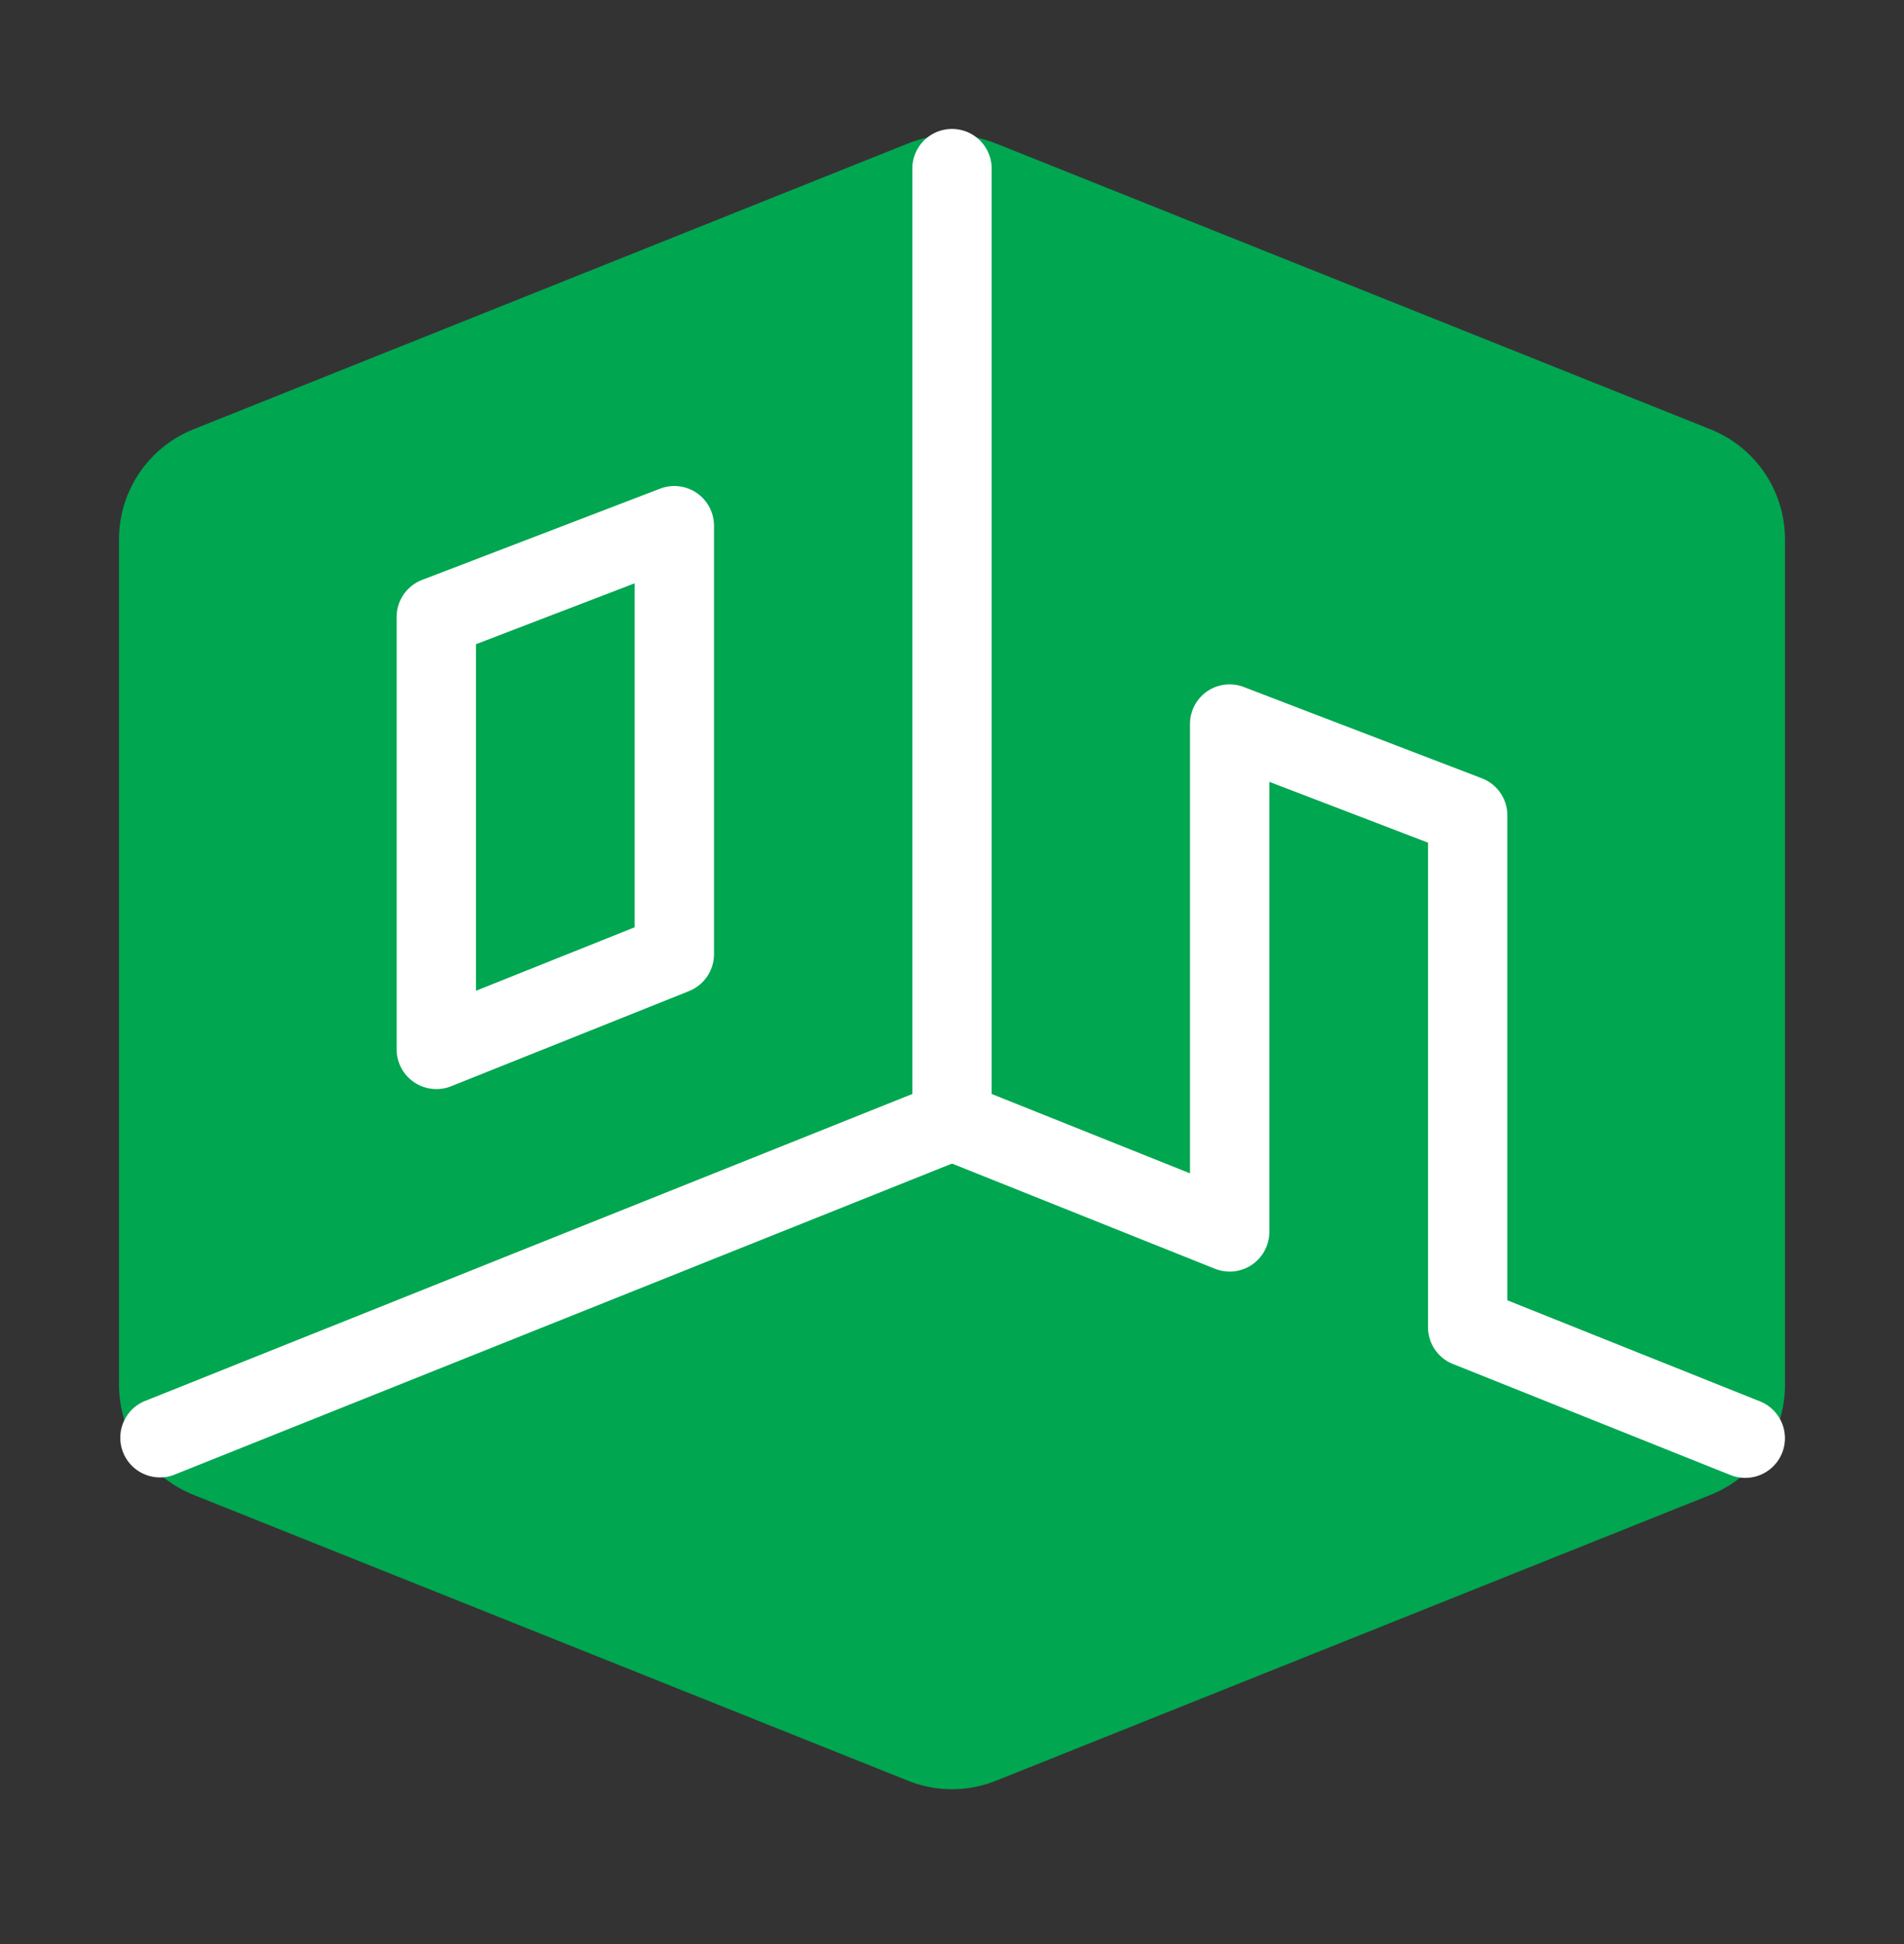
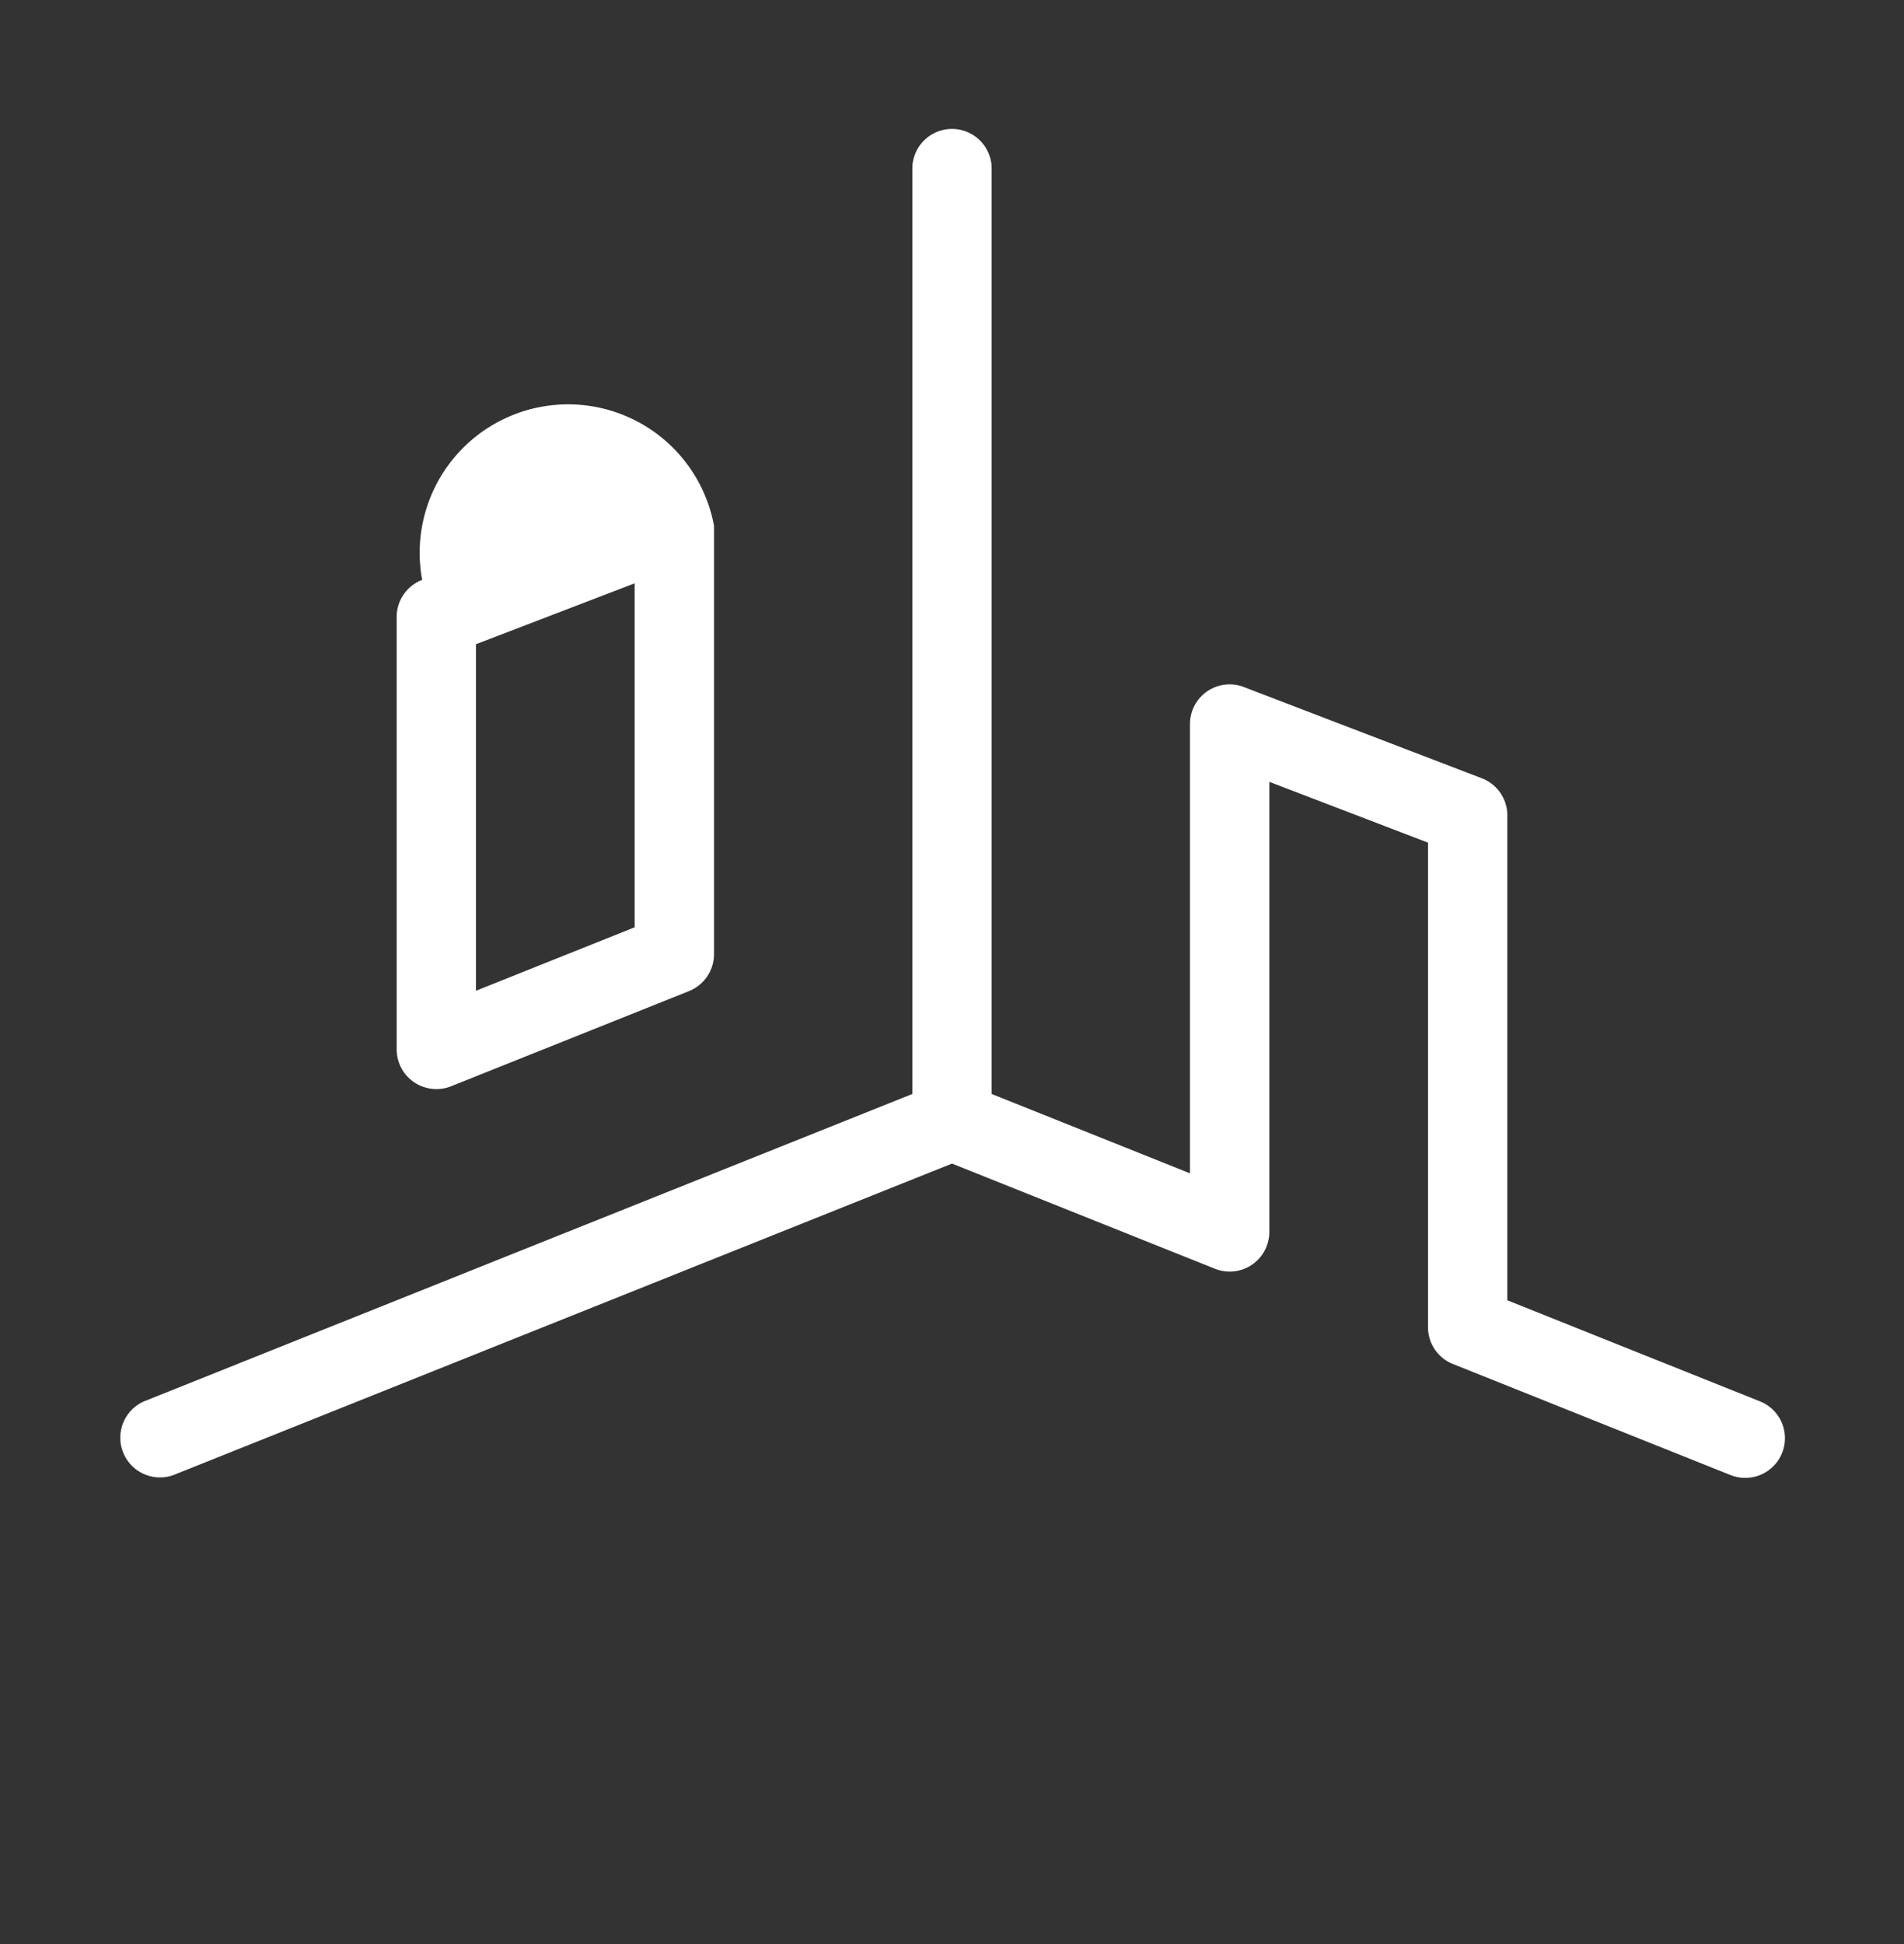
<svg xmlns="http://www.w3.org/2000/svg" width="48" height="49" fill="none">
  <rect width="100%" height="100%" fill="#333333" stroke="none" />
-   <path fill="#00A650" d="m43.114 10.818-18.001-7.2a3 3 0 0 0-2.227 0l-18.002 7.2A2.99 2.99 0 0 0 3 13.604v21.29c0 1.235.74 2.328 1.886 2.787l18.001 7.2a2.98 2.98 0 0 0 2.227 0l18.001-7.2A2.985 2.985 0 0 0 45 34.896V13.604c0-1.234-.74-2.327-1.886-2.786" />
-   <path fill="#fff" d="M44 37.25a1 1 0 0 1-.371-.07l-7-2.8a1 1 0 0 1-.629-.93V21.239l-4-1.533V31.05a1 1 0 0 1-1.371.929L24 29.328 4.371 37.18a1.001 1.001 0 0 1-.742-1.858l20-8a1 1 0 0 1 .742 0L30 29.574V18.25a.998.998 0 0 1 1.358-.933l6 2.3a1 1 0 0 1 .642.933v12.224l6.371 2.548A1 1 0 0 1 44 37.25M11 27.45a1.001 1.001 0 0 1-1-1v-10.9a1 1 0 0 1 .643-.934l6-2.3A1 1 0 0 1 18 13.25v10.8c0 .41-.249.776-.629.93l-6 2.4a1 1 0 0 1-.371.07m1-11.213v8.735l4-1.6v-8.669z" />
+   <path fill="#fff" d="M44 37.25a1 1 0 0 1-.371-.07l-7-2.8a1 1 0 0 1-.629-.93V21.239l-4-1.533V31.05a1 1 0 0 1-1.371.929L24 29.328 4.371 37.18a1.001 1.001 0 0 1-.742-1.858l20-8a1 1 0 0 1 .742 0L30 29.574V18.25a.998.998 0 0 1 1.358-.933l6 2.3a1 1 0 0 1 .642.933v12.224l6.371 2.548A1 1 0 0 1 44 37.25M11 27.45a1.001 1.001 0 0 1-1-1v-10.9a1 1 0 0 1 .643-.934A1 1 0 0 1 18 13.25v10.8c0 .41-.249.776-.629.93l-6 2.4a1 1 0 0 1-.371.07m1-11.213v8.735l4-1.6v-8.669z" />
  <path fill="#fff" d="M24 29.25a1 1 0 0 1-1-1v-24a1 1 0 1 1 2 0v24a1 1 0 0 1-1 1" />
</svg>